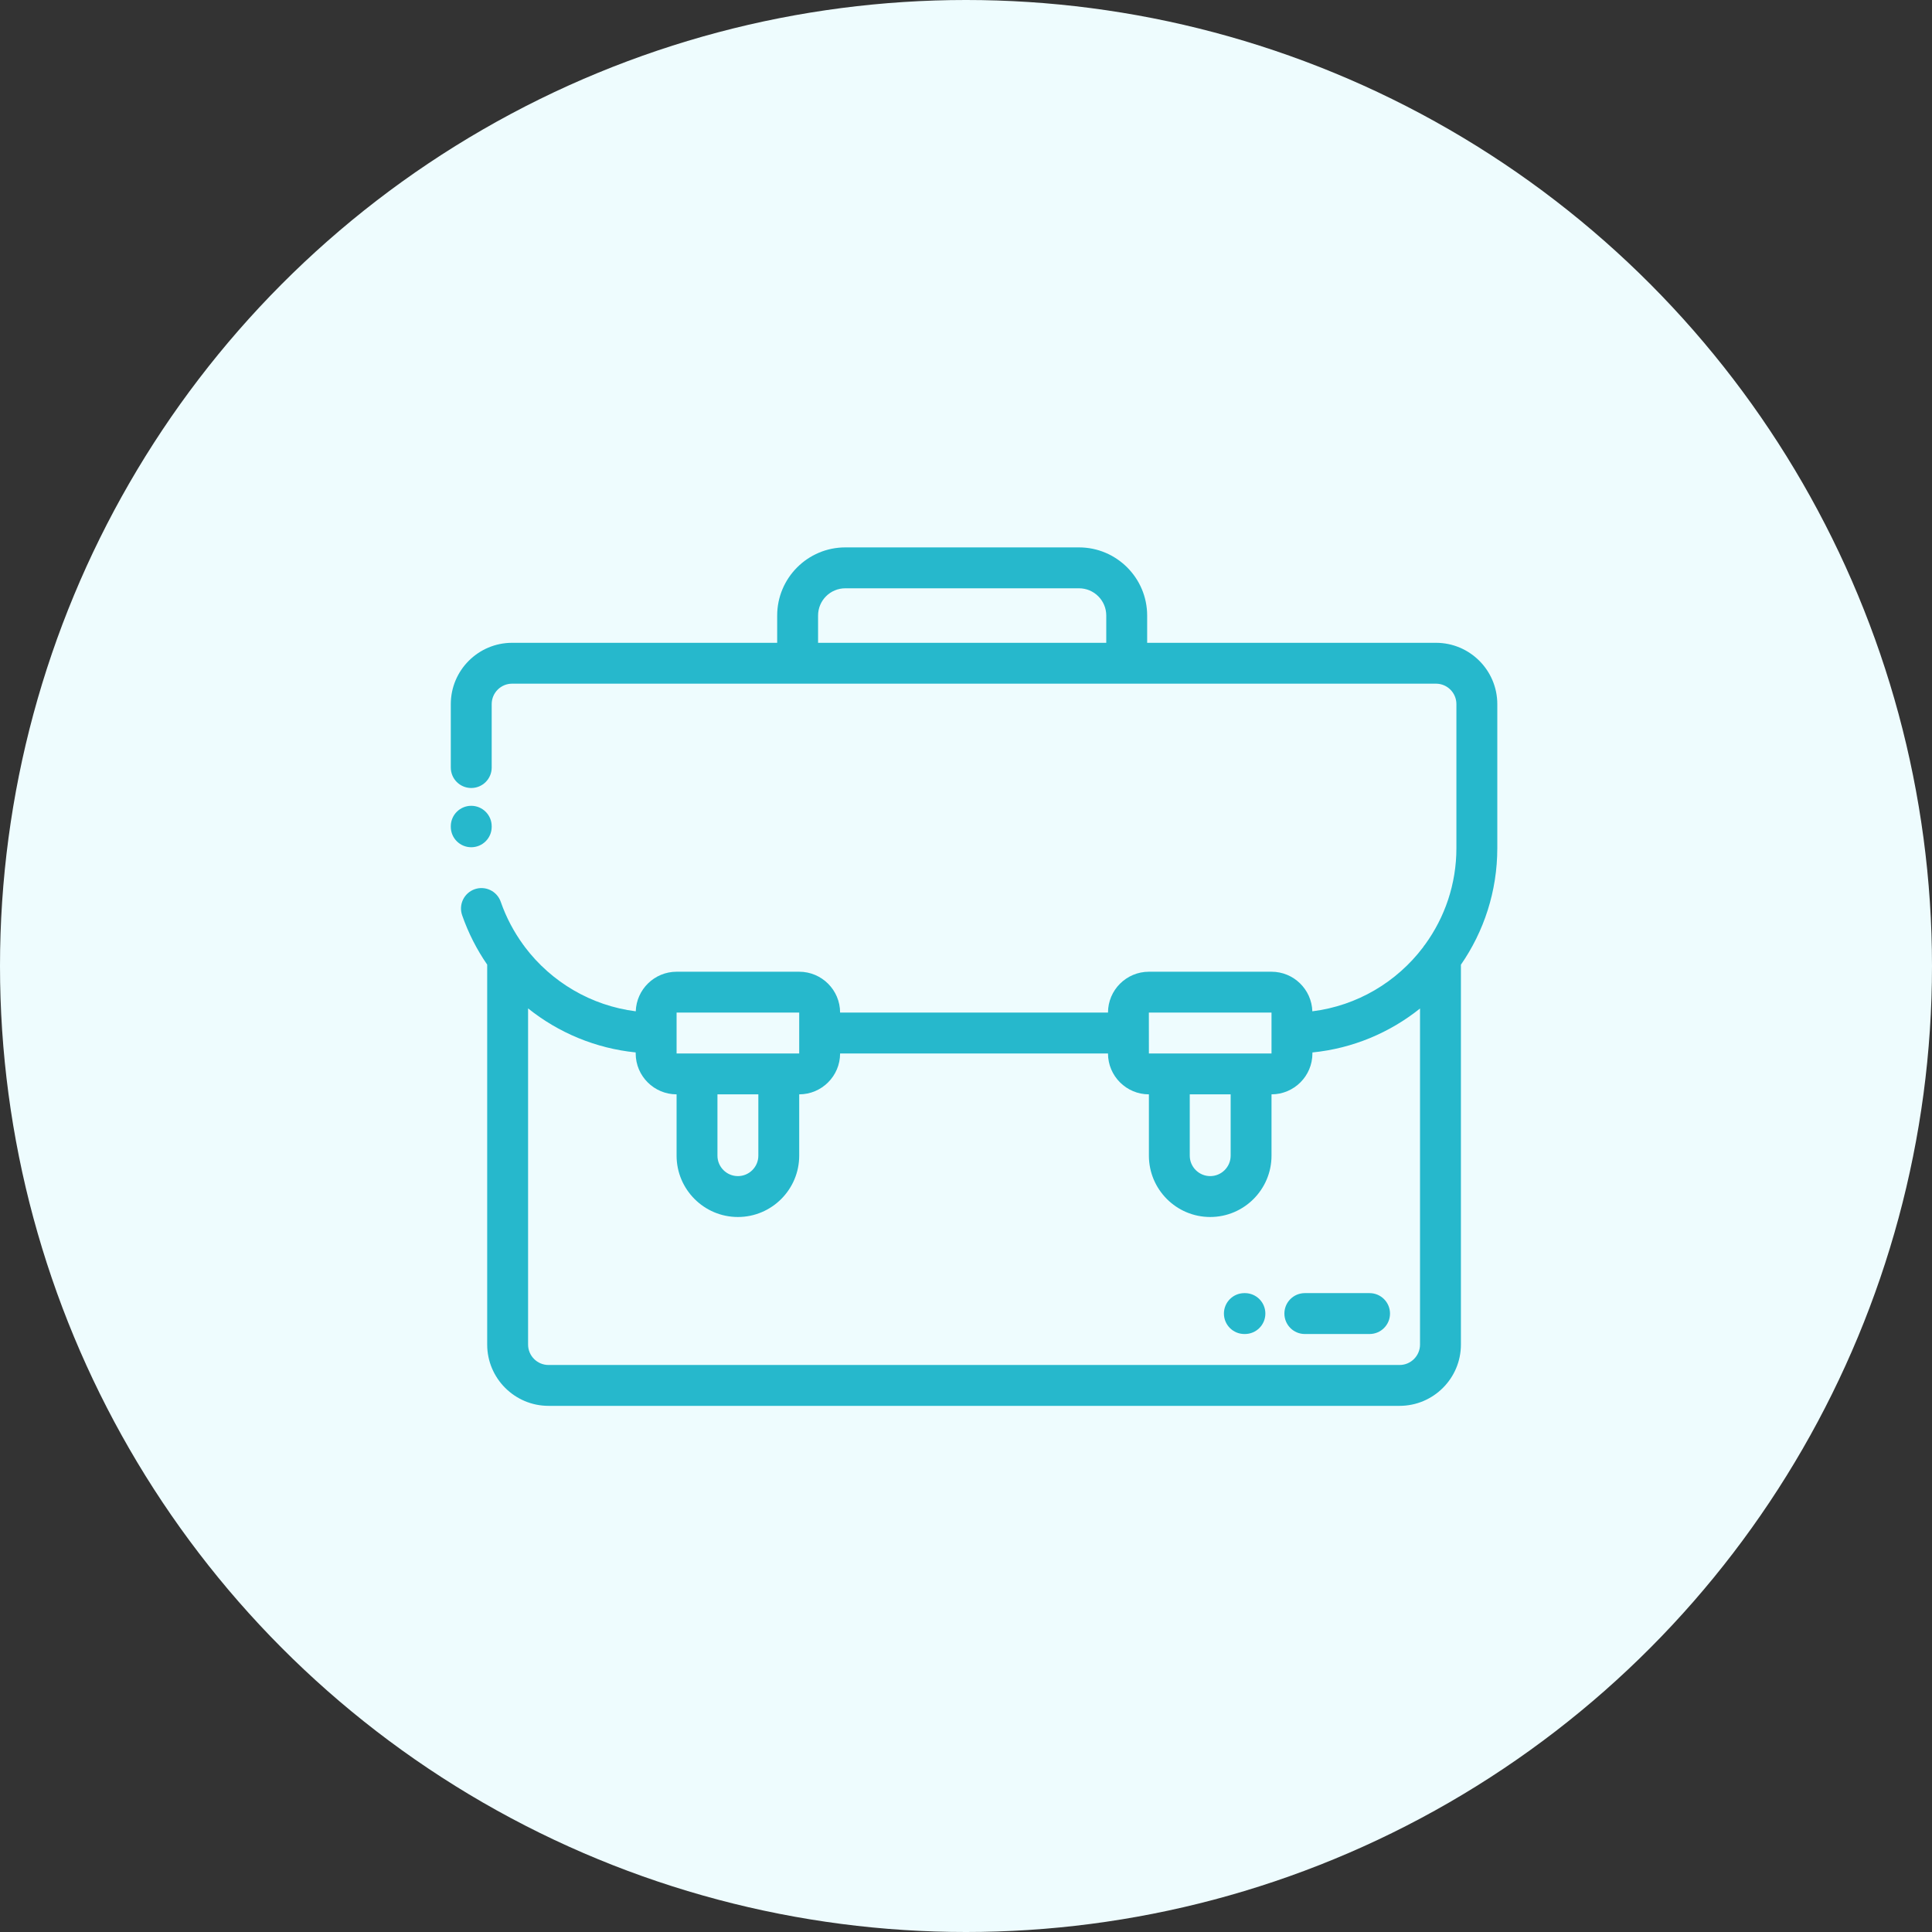
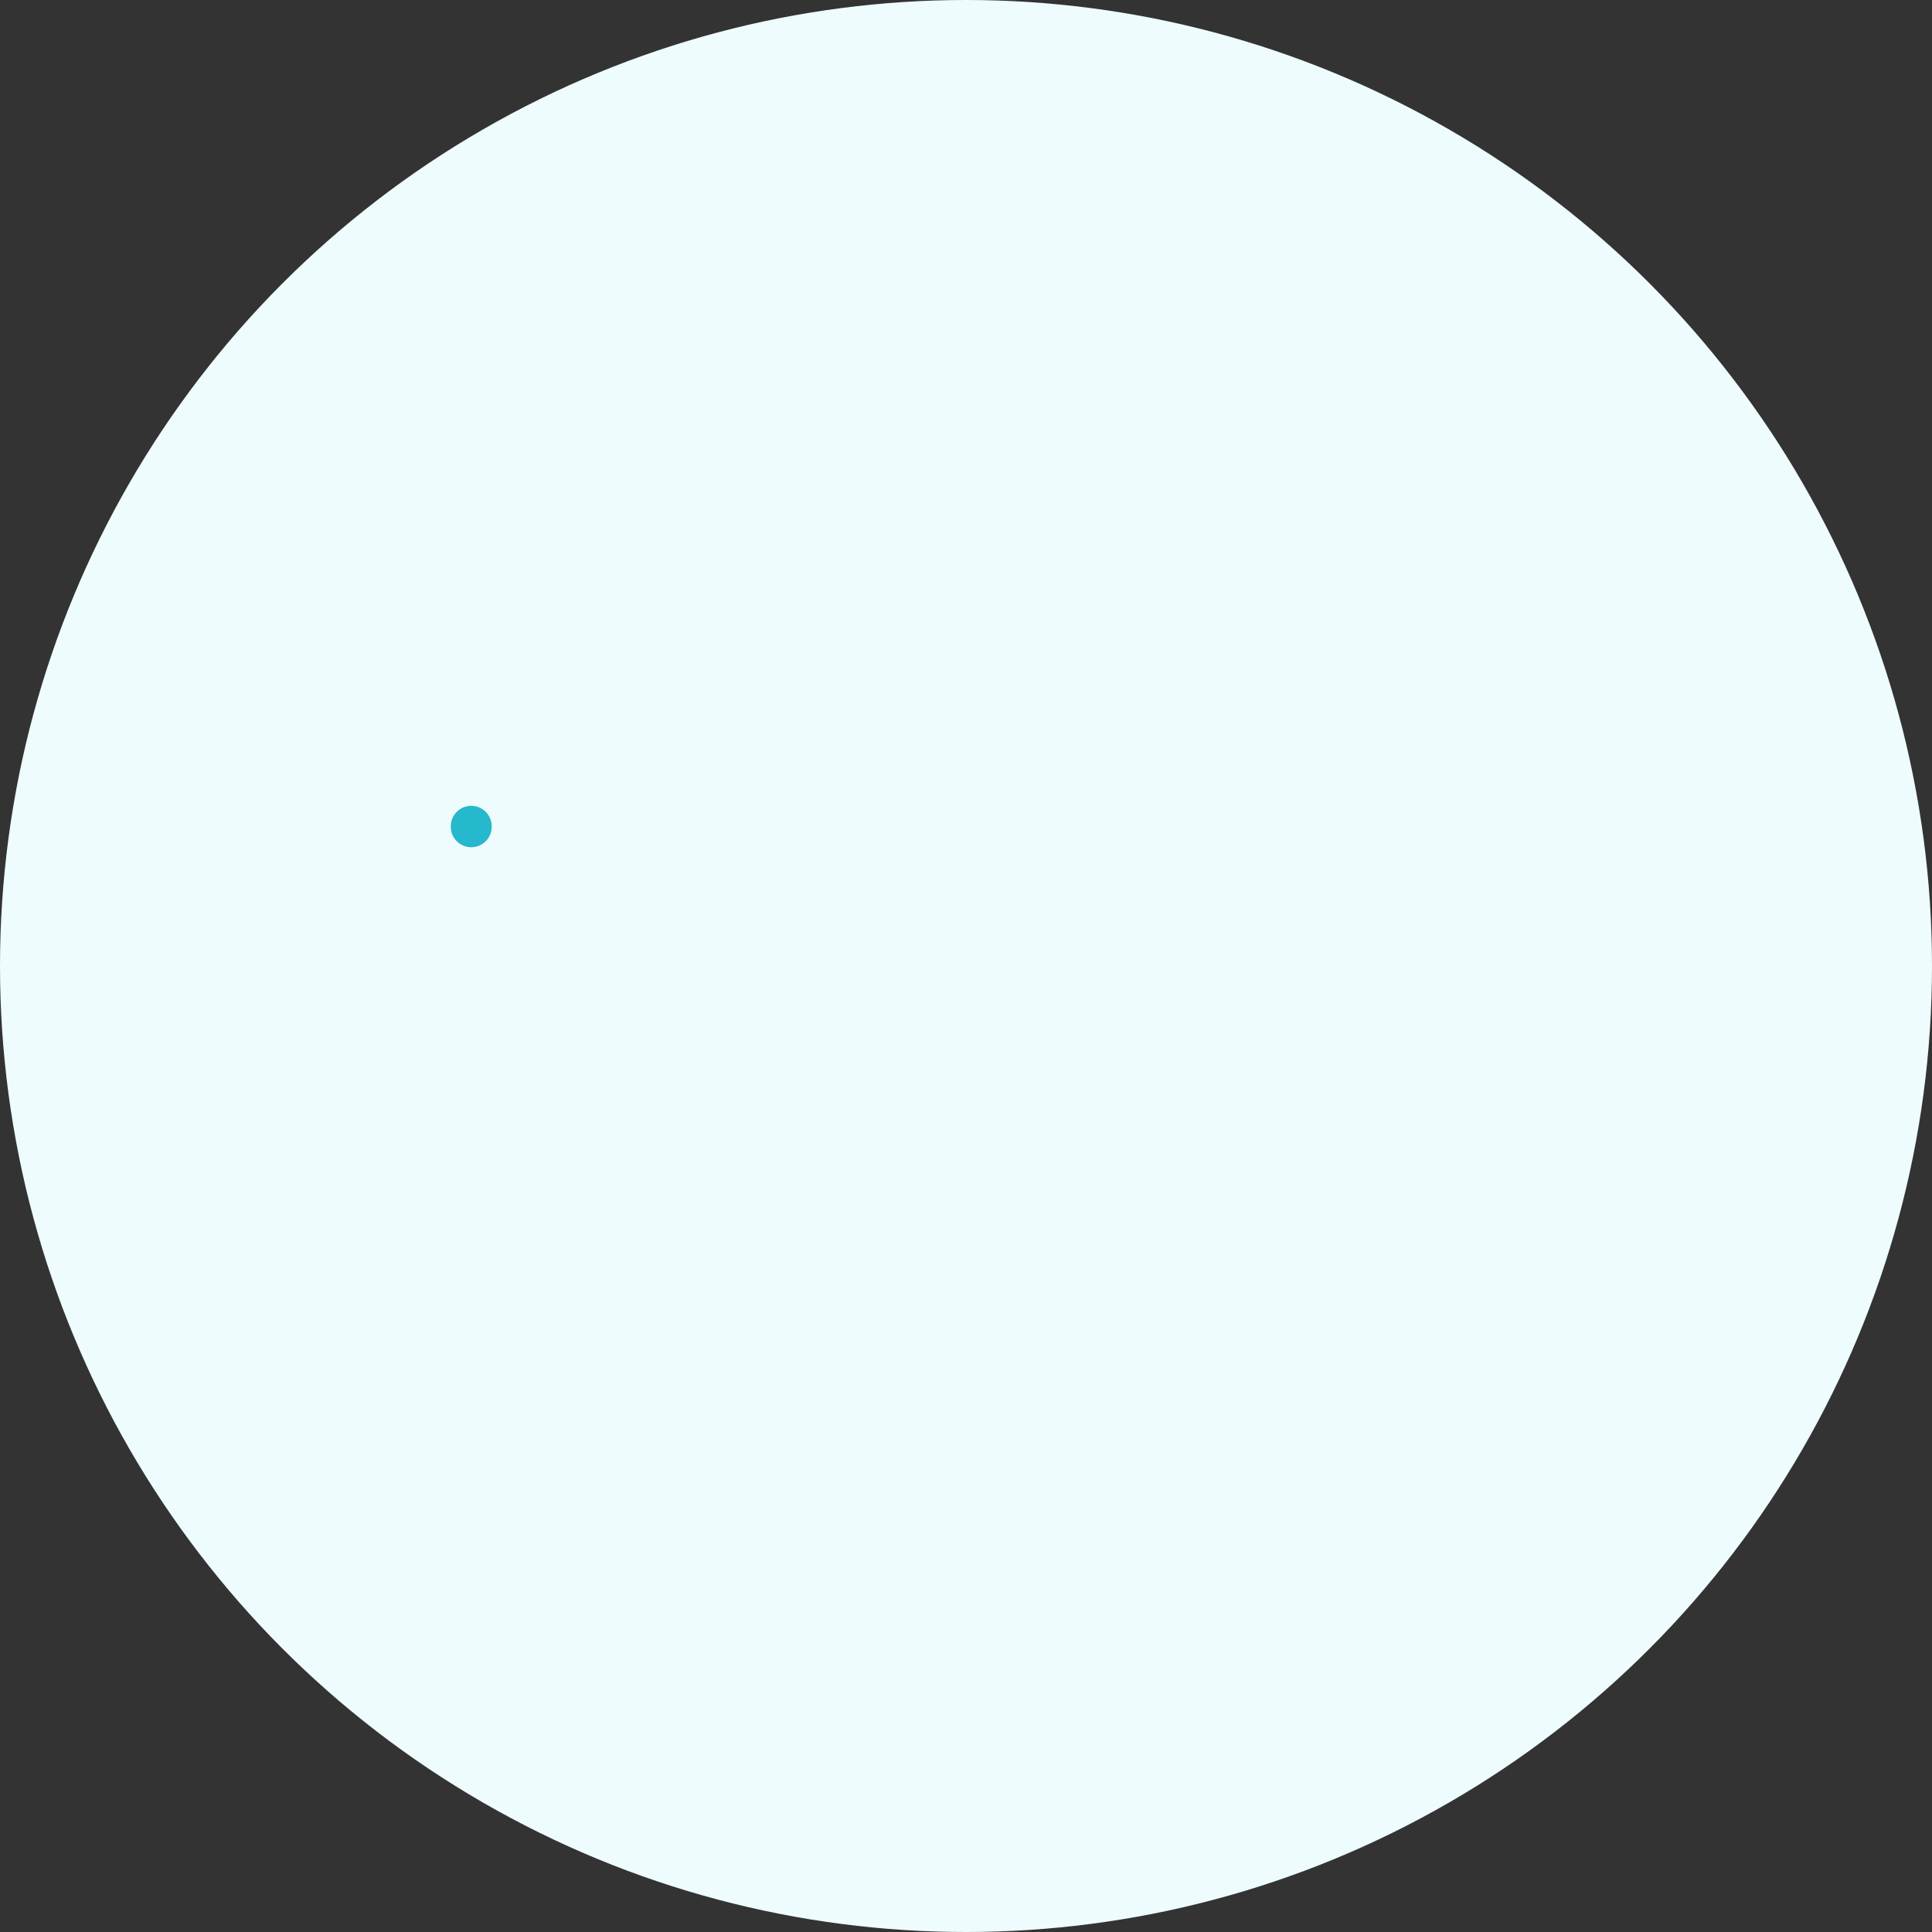
<svg xmlns="http://www.w3.org/2000/svg" width="60" height="60" viewBox="0 0 60 60" fill="none">
  <rect x="0" y="0" width="60" height="60" fill="#333333" stroke="none" />
  <circle cx="30" cy="30" r="30" fill="#EEFCFE" />
  <path d="M14.635 25.025C14.284 25.025 14 25.31 14 25.66V25.677C14 26.028 14.284 26.312 14.635 26.312C14.985 26.312 15.27 26.028 15.27 25.677V25.66C15.27 25.31 14.985 25.025 14.635 25.025Z" fill="#26B8CC" />
-   <path d="M46.5 21.867C46.5 20.817 45.646 19.963 44.596 19.963H35.626V19.116C35.626 17.949 34.676 17 33.509 17H26.252C25.085 17 24.136 17.949 24.136 19.116V19.963H15.904C14.854 19.963 14 20.817 14 21.867V23.837C14 24.188 14.284 24.472 14.635 24.472C14.985 24.472 15.27 24.188 15.27 23.837V21.867C15.27 21.517 15.554 21.232 15.904 21.232H44.596C44.946 21.232 45.23 21.517 45.23 21.867V26.34C45.23 27.457 44.869 28.49 44.258 29.332C44.234 29.359 44.212 29.389 44.193 29.421C43.38 30.492 42.155 31.233 40.756 31.407C40.734 30.725 40.175 30.178 39.488 30.178H35.68C34.98 30.178 34.41 30.747 34.41 31.447H26.09C26.09 30.747 25.52 30.178 24.82 30.178H21.012C20.325 30.178 19.766 30.726 19.744 31.407C18.364 31.234 17.124 30.502 16.299 29.408C16.285 29.386 16.27 29.364 16.253 29.345C15.96 28.942 15.72 28.493 15.551 28.006C15.436 27.675 15.074 27.5 14.743 27.615C14.412 27.73 14.237 28.092 14.352 28.423C14.545 28.977 14.808 29.491 15.13 29.957V41.756C15.13 42.806 15.985 43.66 17.035 43.66H43.465C44.515 43.66 45.37 42.806 45.37 41.756V29.96C46.082 28.931 46.5 27.683 46.5 26.34V21.867H46.5ZM34.356 19.963H25.406V19.116C25.406 18.649 25.785 18.27 26.252 18.27H33.509C33.976 18.27 34.356 18.649 34.356 19.116V19.963ZM39.488 31.447V32.717H35.68L35.679 31.447L39.488 31.447ZM38.219 33.986V35.89C38.219 36.24 37.934 36.525 37.584 36.525C37.234 36.525 36.949 36.24 36.949 35.89V33.986H38.219ZM24.82 31.447V32.717H21.012L21.012 31.447L24.82 31.447ZM23.551 33.986V35.89C23.551 36.24 23.266 36.525 22.916 36.525C22.566 36.525 22.281 36.24 22.281 35.89V33.986H23.551ZM44.1 41.756C44.1 42.106 43.815 42.391 43.465 42.391H17.035C16.685 42.391 16.4 42.106 16.4 41.756V31.317C17.346 32.074 18.502 32.559 19.742 32.684V32.717C19.742 33.417 20.312 33.986 21.012 33.986V35.89C21.012 36.94 21.866 37.795 22.916 37.795C23.966 37.795 24.82 36.94 24.82 35.89V33.986C25.52 33.986 26.09 33.417 26.09 32.717V32.717H34.41V32.717C34.41 33.417 34.98 33.986 35.68 33.986V35.89C35.68 36.94 36.534 37.795 37.584 37.795C38.634 37.795 39.488 36.94 39.488 35.89V33.986C40.188 33.986 40.758 33.417 40.758 32.717V32.685C42.014 32.56 43.164 32.069 44.1 31.32V41.756Z" fill="#26B8CC" />
-   <path d="M42.533 40.159H40.523C40.172 40.159 39.888 40.443 39.888 40.794C39.888 41.145 40.172 41.429 40.523 41.429H42.533C42.884 41.429 43.168 41.145 43.168 40.794C43.168 40.443 42.884 40.159 42.533 40.159Z" fill="#26B8CC" />
-   <path d="M38.662 40.159H38.645C38.294 40.159 38.01 40.443 38.01 40.794C38.01 41.145 38.294 41.429 38.645 41.429H38.662C39.012 41.429 39.297 41.145 39.297 40.794C39.297 40.443 39.013 40.159 38.662 40.159Z" fill="#26B8CC" />
</svg>